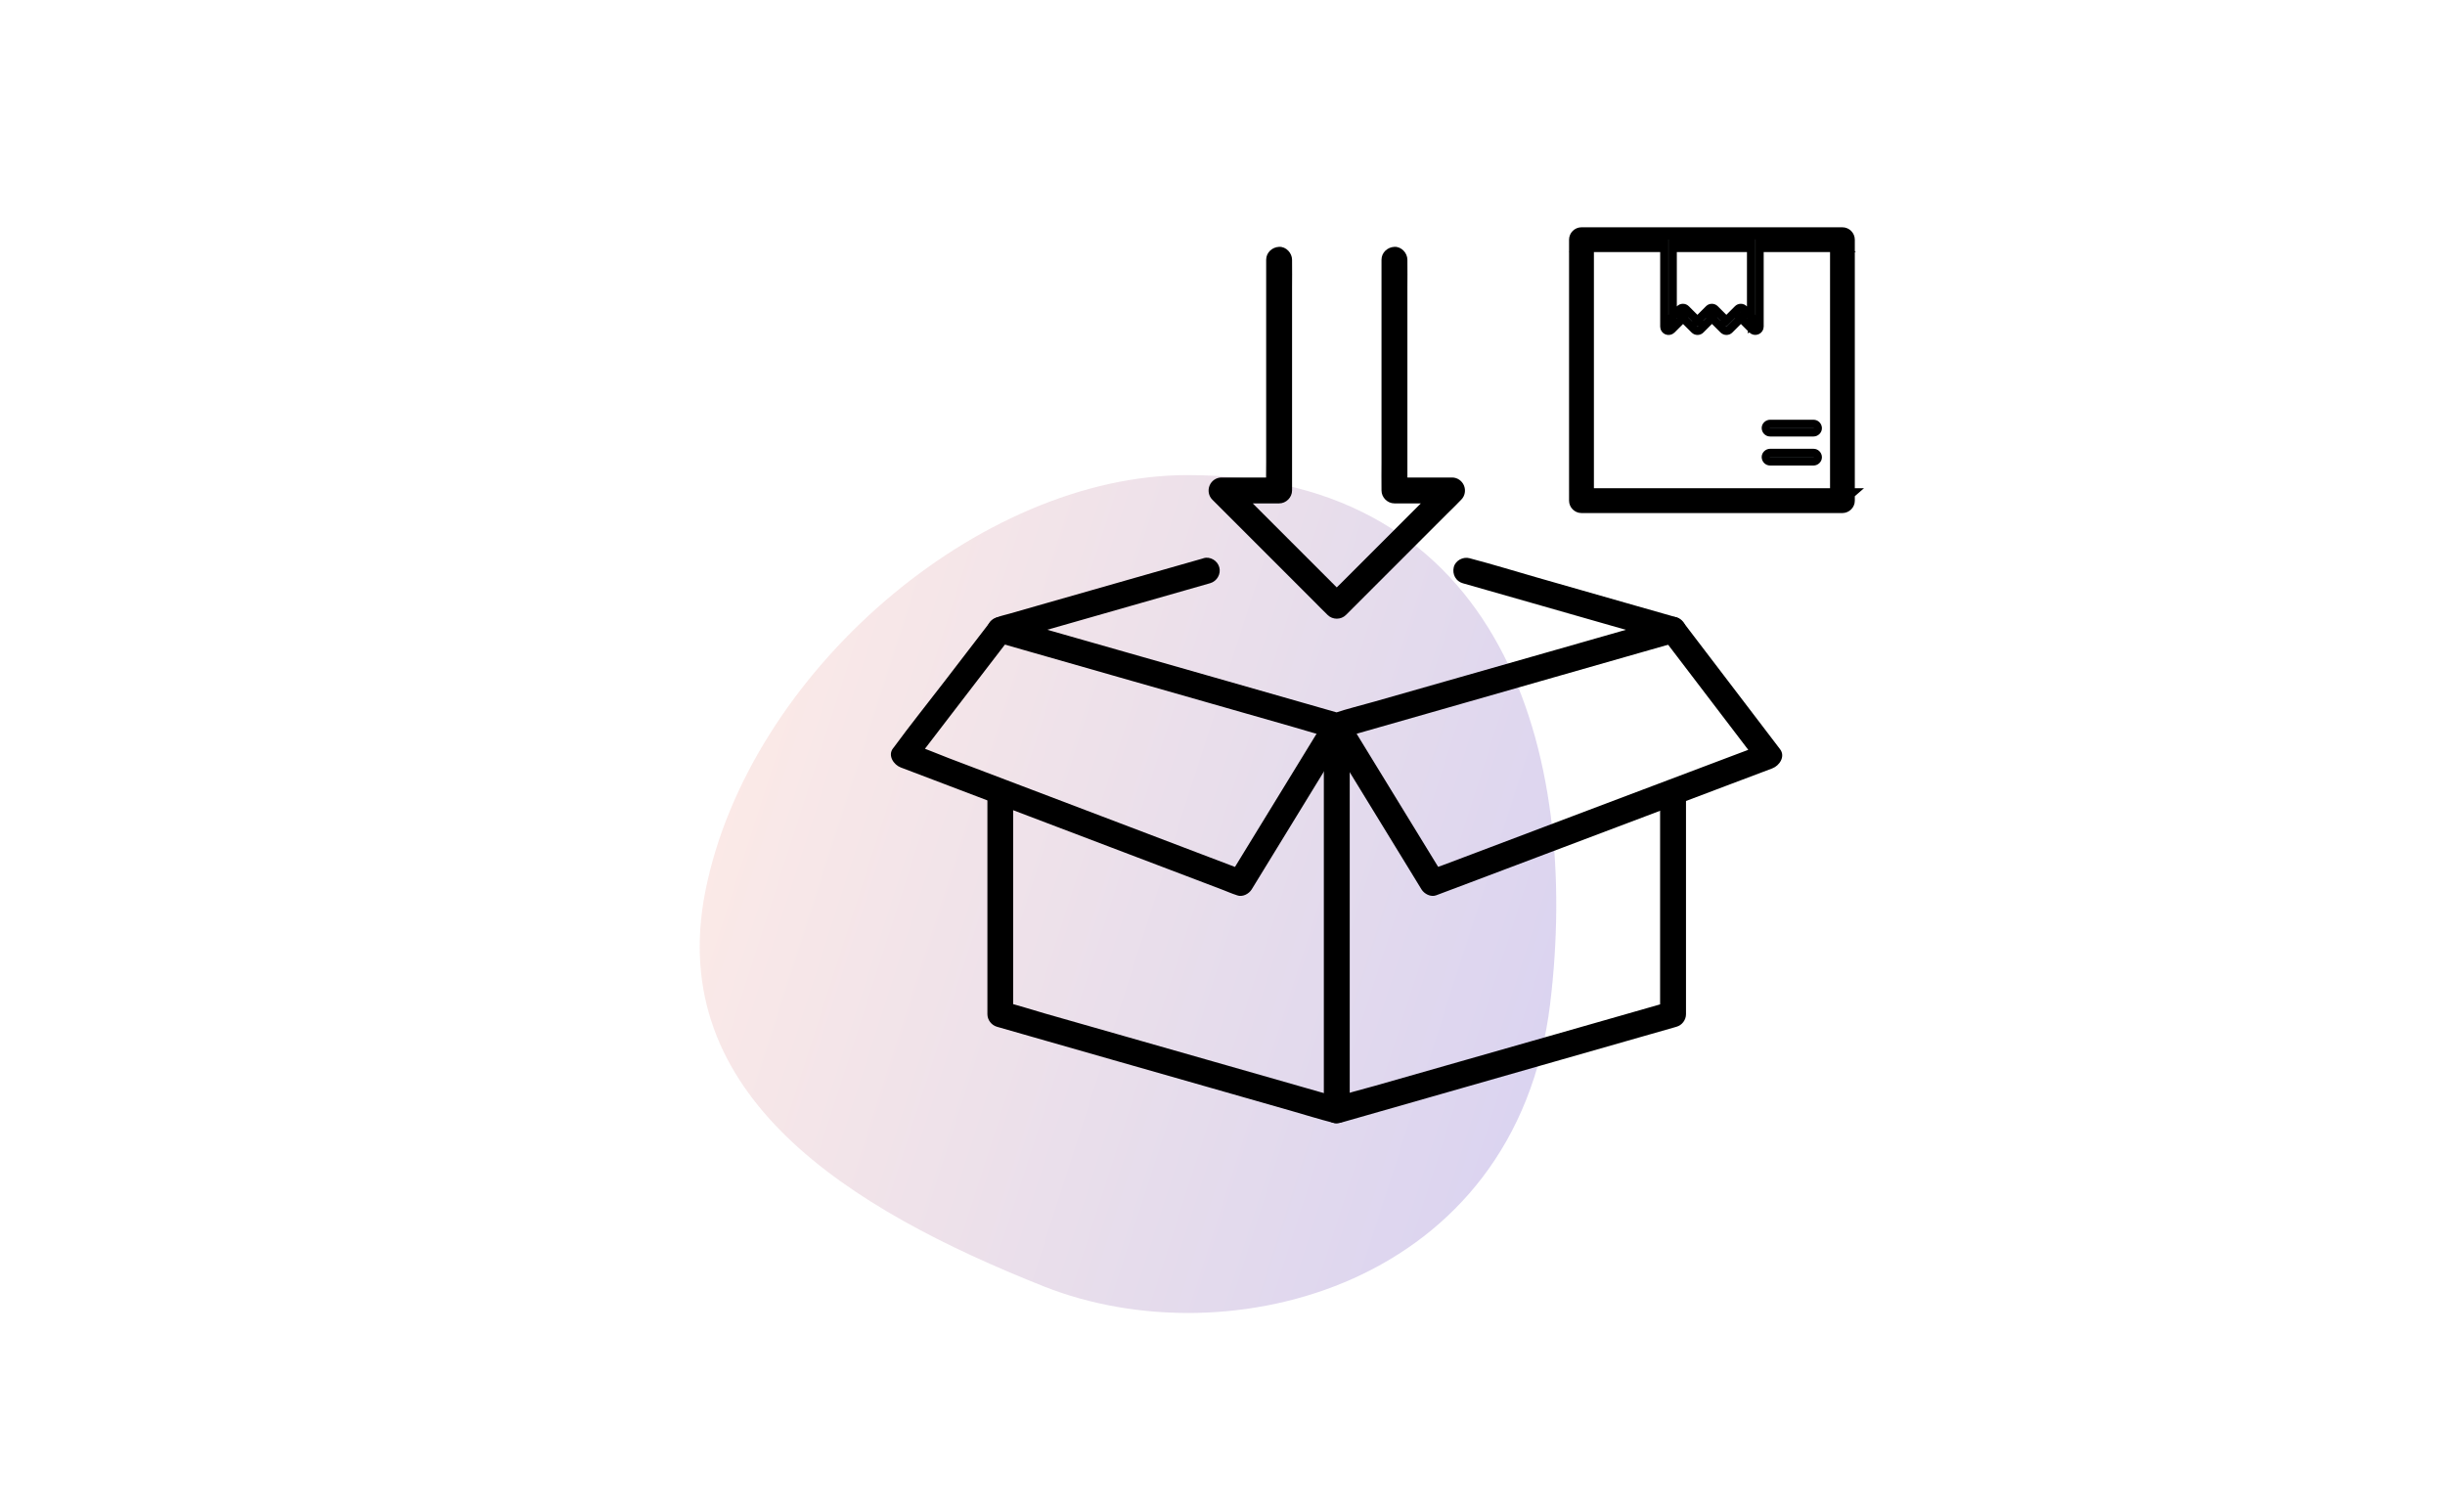
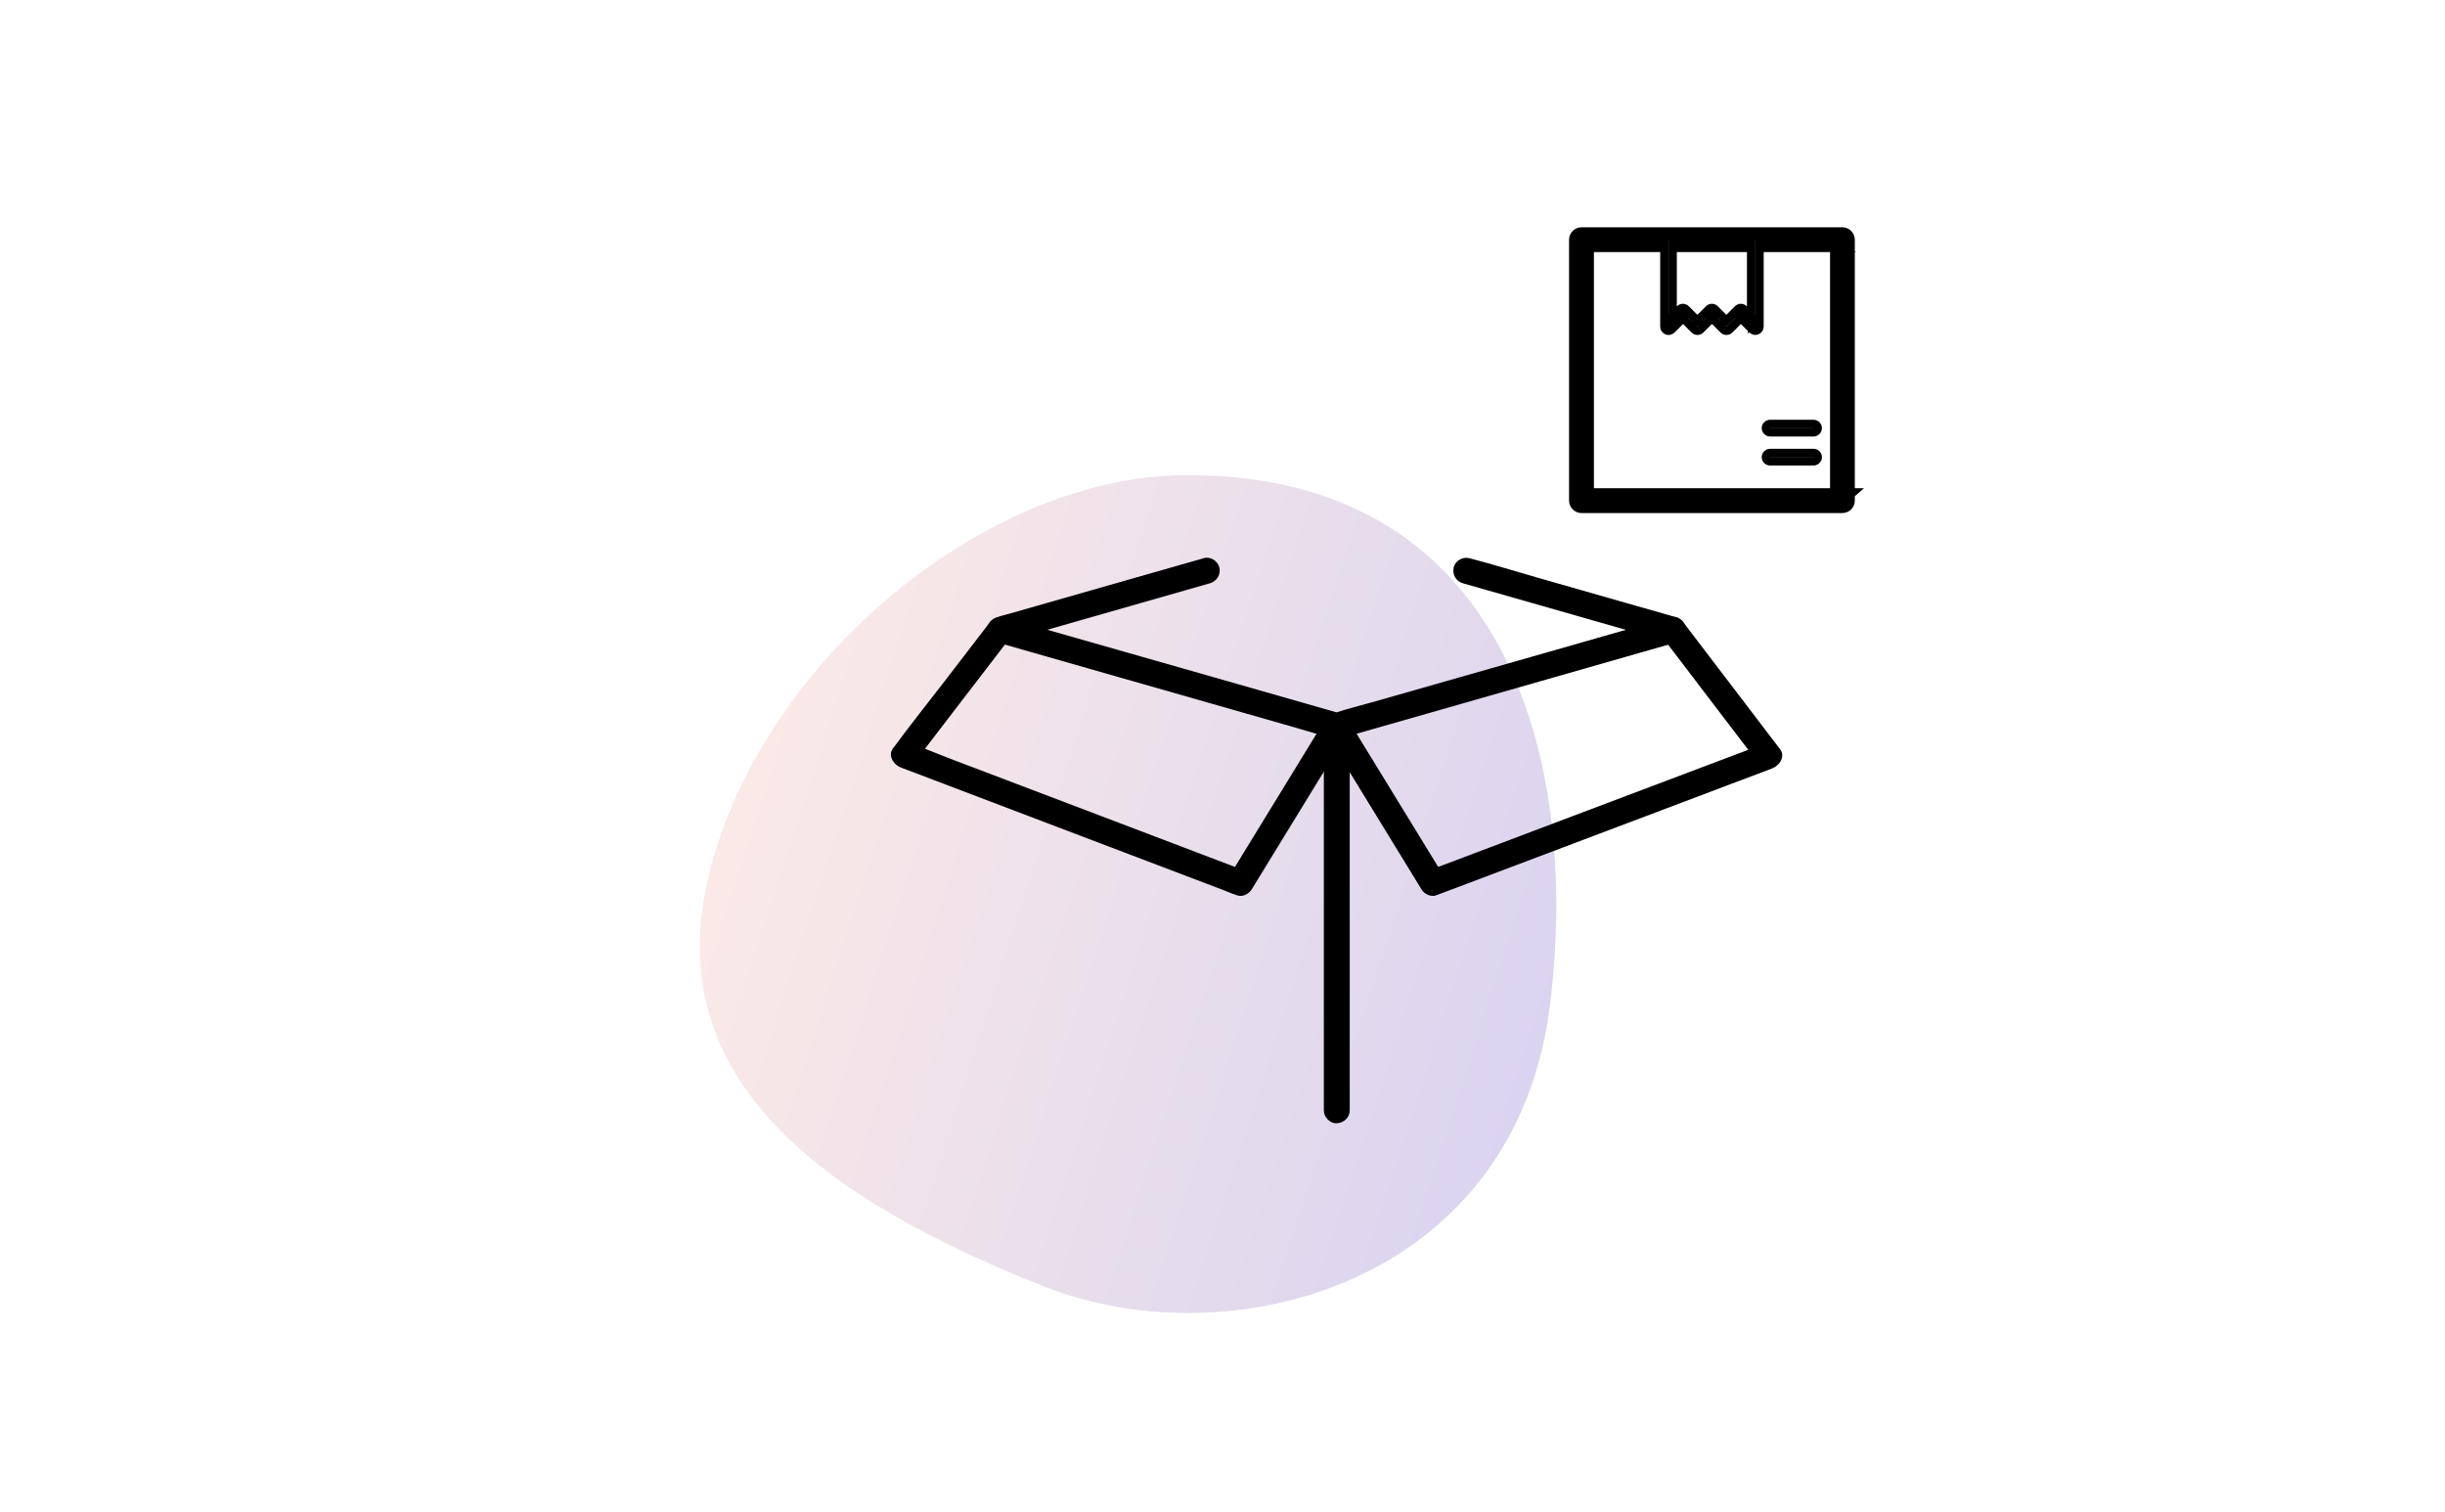
<svg xmlns="http://www.w3.org/2000/svg" id="Ebene_1" version="1.1" viewBox="0 0 304 188">
  <defs>
    <style>
      .st0 {
        stroke-width: 2px;
      }

      .st0, .st1 {
        fill: #222426;
        stroke: #000;
        stroke-miterlimit: 10;
      }

      .st2 {
        fill: url(#Unbenannter_Verlauf);
        isolation: isolate;
        opacity: .4;
      }
    </style>
    <linearGradient id="Unbenannter_Verlauf" data-name="Unbenannter Verlauf" x1="77.91" y1="101.42" x2="211.15" y2="58.57" gradientTransform="translate(0 190) scale(1 -1)" gradientUnits="userSpaceOnUse">
      <stop offset=".02" stop-color="#ffcfc1" />
      <stop offset=".58" stop-color="#c0a8cf" />
      <stop offset=".96" stop-color="#9c8cdd" />
    </linearGradient>
  </defs>
  <path class="st2" d="M192.74,124.81c-4.26,34.98-39.89,44.31-62.99,35.12-24.1-9.58-47.09-23.67-42.05-49.12,5.37-27.09,34.01-51.74,59.95-51.74,39.34,0,48.86,34.75,45.09,65.72h0Z" />
  <g>
    <g>
-       <path d="M122.77,99.04v27.06c0,.71.5,1.36,1.18,1.56,1.4.4,2.79.8,4.19,1.2,3.34.95,6.67,1.91,10,2.86,4.03,1.15,8.06,2.3,12.09,3.45,3.49,1,6.97,1.99,10.46,2.99,1.67.48,3.34,1,5.02,1.43.58.15,1.02-.01,1.56-.16.86-.25,1.73-.49,2.59-.74,3.16-.9,6.33-1.81,9.49-2.71,4.01-1.15,8.02-2.29,12.03-3.44,3.62-1.03,7.24-2.07,10.85-3.1,1.98-.57,3.97-1.13,5.95-1.7.09-.03.18-.05.27-.08.68-.19,1.18-.84,1.18-1.56v-27.06c0-.84-.74-1.65-1.61-1.61-.87.04-1.61.71-1.61,1.61v27.06c.39-.52.79-1.04,1.18-1.56-1.4.4-2.79.8-4.19,1.2-3.32.95-6.64,1.9-9.97,2.85-4.03,1.15-8.06,2.3-12.09,3.45-3.48.99-6.96,1.99-10.45,2.98-1.68.48-3.4.89-5.06,1.45-.02,0-.05.01-.07.02h.86c-1.4-.4-2.79-.8-4.19-1.2-3.32-.95-6.64-1.9-9.97-2.85-4.03-1.15-8.06-2.3-12.09-3.45-3.48-.99-6.96-1.99-10.45-2.98-1.68-.48-3.36-1.04-5.06-1.45-.02,0-.05-.01-.07-.02.39.52.79,1.04,1.18,1.56v-27.06c0-.84-.74-1.65-1.61-1.61-.87.04-1.61.71-1.61,1.61h0Z" />
      <path d="M207.6,76.75c-1.4.4-2.79.8-4.19,1.2-3.32.95-6.64,1.9-9.97,2.85-4.03,1.15-8.06,2.3-12.09,3.45-3.48.99-6.96,1.99-10.45,2.98-1.68.48-3.4.89-5.06,1.45-.02,0-.05.01-.07.02h.86c-1.4-.4-2.79-.8-4.19-1.2-3.32-.95-6.64-1.9-9.97-2.85-4.03-1.15-8.06-2.3-12.09-3.45-3.48-.99-6.96-1.99-10.45-2.98-1.69-.48-3.37-1.01-5.06-1.45-.02,0-.05-.01-.07-.02-.81-.23-1.79.28-1.98,1.13-.2.86.26,1.74,1.13,1.98,1.4.4,2.79.8,4.19,1.2,3.34.95,6.67,1.91,10,2.86,4.03,1.15,8.06,2.3,12.09,3.45,3.49,1,6.97,1.99,10.46,2.99,1.67.48,3.34,1,5.02,1.43.58.15,1.02-.01,1.56-.16l2.59-.74,9.49-2.71c4.01-1.15,8.02-2.29,12.03-3.44,3.62-1.03,7.24-2.07,10.85-3.1,1.98-.57,3.97-1.13,5.95-1.7.09-.03.18-.05.27-.08.81-.23,1.4-1.15,1.13-1.98-.27-.83-1.12-1.38-1.98-1.13h0Z" />
      <path d="M149.65,69.41c-2.3.66-4.6,1.32-6.91,1.97-4.2,1.2-8.41,2.4-12.61,3.6-1.54.44-3.08.88-4.61,1.32-.93.27-1.92.39-2.54,1.2-1.87,2.43-3.74,4.87-5.61,7.3-2.07,2.7-4.21,5.35-6.22,8.1-.04.05-.08.1-.12.15-.69.9.11,2.05.96,2.37,1.39.53,2.77,1.05,4.16,1.58,3.33,1.27,6.66,2.53,9.99,3.8,4.03,1.53,8.06,3.06,12.08,4.59,3.48,1.32,6.96,2.65,10.45,3.97,1.15.44,2.3.87,3.44,1.31.54.21,1.08.45,1.63.62.02,0,.05.02.07.03.67.25,1.47-.17,1.82-.74,1.35-2.2,2.7-4.4,4.05-6.61,2.14-3.49,4.28-6.99,6.42-10.48.49-.81.99-1.62,1.48-2.42h-2.79l4.05,6.61c2.14,3.49,4.28,6.99,6.42,10.48.49.81.99,1.62,1.48,2.42.34.56,1.15.99,1.82.74,1.39-.52,2.78-1.05,4.17-1.57,3.32-1.25,6.64-2.51,9.96-3.76,4.03-1.52,8.07-3.05,12.1-4.57,3.47-1.31,6.95-2.62,10.42-3.94,1.7-.64,3.4-1.27,5.09-1.92.02,0,.05-.02.07-.03.86-.32,1.65-1.46.96-2.37-1.76-2.31-3.53-4.63-5.29-6.94-2.15-2.82-4.31-5.65-6.46-8.47-.33-.43-.64-.83-1.2-1.01-.26-.08-.53-.15-.79-.23-1.32-.38-2.65-.76-3.97-1.13-4.15-1.19-8.31-2.37-12.46-3.56-2.76-.79-5.51-1.64-8.29-2.37-.05-.01-.09-.03-.14-.04-.81-.23-1.79.28-1.98,1.13-.2.86.26,1.74,1.13,1.98,2.91.83,5.82,1.66,8.73,2.49,4.59,1.31,9.19,2.63,13.78,3.94l3.18.91c-.32-.25-.64-.49-.96-.74,1.34,1.76,2.68,3.52,4.02,5.27,2.15,2.82,4.3,5.64,6.45,8.46.49.65.99,1.29,1.48,1.94.32-.79.64-1.58.96-2.37-1.39.52-2.78,1.05-4.17,1.57-3.32,1.25-6.64,2.51-9.96,3.76-4.03,1.52-8.07,3.05-12.1,4.57-3.47,1.31-6.95,2.62-10.42,3.94-1.15.43-2.3.87-3.45,1.3-.54.2-1.11.38-1.64.62-.02.01-.05.02-.07.03l1.82.74c-1.35-2.2-2.7-4.4-4.05-6.61-2.14-3.49-4.28-6.99-6.42-10.48-.49-.81-.99-1.62-1.48-2.42-.64-1.04-2.15-1.04-2.79,0-1.35,2.2-2.7,4.4-4.05,6.61-2.14,3.49-4.28,6.99-6.42,10.48-.49.81-.99,1.62-1.48,2.42.61-.25,1.21-.49,1.82-.74-1.39-.53-2.77-1.05-4.16-1.58-3.33-1.27-6.66-2.53-9.99-3.8-4.03-1.53-8.06-3.06-12.08-4.59-3.48-1.32-6.96-2.65-10.45-3.97-1.68-.64-3.36-1.38-5.08-1.93-.02,0-.05-.02-.07-.03.32.79.64,1.58.96,2.37,1.35-1.76,2.7-3.51,4.04-5.27,2.14-2.79,4.28-5.57,6.42-8.36.5-.65.99-1.29,1.49-1.94l-.96.74c2.91-.83,5.82-1.66,8.73-2.49,4.59-1.31,9.19-2.63,13.78-3.94,1.06-.3,2.12-.61,3.18-.91.84-.24,1.36-1.14,1.13-1.98-.23-.84-1.14-1.37-1.98-1.13h0Z" />
      <path d="M167.82,138.05v-45.85c0-.62,0-1.24,0-1.86,0-.03,0-.05,0-.08,0-.84-.74-1.65-1.61-1.61-.87.04-1.61.71-1.61,1.61v45.85c0,.62,0,1.24,0,1.86,0,.03,0,.05,0,.08,0,.84.74,1.65,1.61,1.61.87-.04,1.61-.71,1.61-1.61h0Z" />
    </g>
-     <path d="M171.77,32.3v25.16c0,1.16-.02,2.31,0,3.47,0,.02,0,.03,0,.05,0,.87.74,1.61,1.61,1.61h7.17c-.38-.92-.76-1.84-1.14-2.75-.48.48-.95.95-1.43,1.43l-3.42,3.42c-1.38,1.38-2.76,2.76-4.14,4.14l-3.58,3.58c-.58.58-1.18,1.14-1.74,1.74,0,0-.02.02-.03.03h2.28c-.48-.48-.95-.95-1.43-1.43-1.14-1.14-2.28-2.28-3.42-3.42-1.38-1.38-2.76-2.76-4.14-4.14-1.19-1.19-2.39-2.39-3.58-3.58-.58-.58-1.14-1.18-1.74-1.74,0,0-.02-.02-.03-.03-.38.92-.76,1.84-1.14,2.75h7.17c.87,0,1.61-.74,1.61-1.61v-25.16c0-1.16.02-2.31,0-3.47,0-.02,0-.03,0-.05,0-.84-.74-1.65-1.61-1.61-.87.04-1.61.71-1.61,1.61v25.16c0,1.15-.03,2.31,0,3.47,0,.02,0,.03,0,.05l1.61-1.61h-7.17c-.65,0-1.23.41-1.47.99-.25.59-.13,1.3.33,1.76s.95.95,1.43,1.43c1.14,1.14,2.28,2.28,3.42,3.42,1.38,1.38,2.76,2.76,4.14,4.14,1.19,1.19,2.39,2.39,3.58,3.58.58.58,1.15,1.17,1.74,1.74,0,0,.02.02.03.03.62.62,1.66.62,2.28,0,.48-.48.95-.95,1.43-1.43,1.14-1.14,2.28-2.28,3.42-3.42l4.14-4.14c1.19-1.19,2.39-2.39,3.58-3.58.58-.58,1.18-1.14,1.74-1.74,0,0,.02-.02.03-.03.46-.46.58-1.17.33-1.76-.25-.59-.83-.99-1.47-.99h-7.17l1.61,1.61v-25.16c0-1.16.02-2.31,0-3.47,0-.02,0-.03,0-.05,0-.84-.74-1.65-1.61-1.61-.87.04-1.61.71-1.61,1.61h0Z" />
  </g>
  <g>
    <path class="st0" d="M229.09,61.7h-31.13c-.42,0-.84-.01-1.26,0-.02,0,.77.21.75.21.18.18-.71-.74-.53-.56,0-.29.26.31.26.02v-30.26c0-.42.01-.84,0-1.26,0-.02-.18,1.09-.18,1.07-.18.18.64-.74.46-.56.29,0-.24-.02.05-.02h30.26c.42,0,.84.01,1.26,0,.02,0-.72,0-.7,0-.18-.18.52,1.01.34.83,0,.29-.13-.79-.13-.5v30.26c0,.42,0,.84,0,1.26,0,.02,0,.04,0,.06,0,.28.25.55.54.54.29-.01.54-.24.54-.54v-31.13c0-.42,0-.84,0-1.26,0-.02,0-.04,0-.06,0-.29-.25-.54-.54-.54h-31.13c-.42,0-.84,0-1.26,0-.02,0-.04,0-.06,0-.29,0-.54.25-.54.54v31.13c0,.42,0,.84,0,1.26,0,.02,0,.04,0,.06,0,.29.25.54.54.54h31.13c.42,0,.84,0,1.26,0,.02,0,.04,0,.06,0,.28,0,.55-.25.54-.54-.01-.29-.24-.54-.54-.54Z" />
    <path class="st1" d="M206.92,29.8v9.49c0,.44-.01.87,0,1.31,0,0,0,.01,0,.02,0,.22.14.41.33.49.2.08.44.04.59-.11l1.58-1.58c.07-.07-.56-.41-.49-.49-.25,0,.2.26-.05.26l1.58,1.58c.07.07.15.15.22.22.21.21.56.21.76,0l1.58-1.58c.07-.07-.23-.15-.16-.22-.25,0,.05.18-.2.18l1.4,1.4c.07.07.15.15.22.22.21.21.56.21.76,0l1.58-1.58c.07-.07.15-.15.22-.22-.25,0-.28.23-.54.23l1.35,1.35c.07.07.15.15.22.22.15.15.39.2.59.11.2-.08.33-.28.33-.49v-9.49c0-.44,0-.87,0-1.31,0,0,0-.01,0-.02,0-.28-.25-.55-.54-.54-.29.01-.54.24-.54.54v9.49c0,.44-.01.87,0,1.31,0,0,.07.09.07.1.31-.13.07-.81.37-.94-.53-.53-.57-.57-1.1-1.1-.07-.07-.15-.15-.22-.22-.21-.21-.56-.21-.76,0-.53.53-1.05,1.05-1.58,1.58-.07.07.19-.19.11-.11.25,0-.21-.05.05-.05-.53-.53-.67-.67-1.2-1.2-.07-.07-.15-.15-.22-.22-.21-.21-.56-.21-.76,0-.53.53-1.05,1.05-1.58,1.58-.07.07.36-.05.28.02.25,0-.56-.36-.3-.36-.53-.53-.49-.49-1.02-1.02-.07-.07-.15-.15-.22-.22-.21-.21-.56-.21-.76,0-.53.53-1.05,1.05-1.58,1.58-.07.07.18.03.1.11.31.13-.05.07.26.2,0-.36.34-.42.34-.78v-8.41c0-.44,0-.87,0-1.31,0,0,0-.01,0-.02,0-.28-.25-.55-.54-.54-.29.01-.54.24-.54.54h0Z" />
    <path class="st1" d="M220.08,53.77h5.41c.28,0,.55-.25.54-.54-.01-.29-.24-.54-.54-.54h-5.41c-.28,0-.55.25-.54.54.01.29.24.54.54.54h0Z" />
-     <path class="st1" d="M220.08,57.38h5.41c.28,0,.55-.25.54-.54-.01-.29-.24-.54-.54-.54h-5.41c-.28,0-.55.25-.54.54.01.29.24.54.54.54h0Z" />
+     <path class="st1" d="M220.08,57.38h5.41c.28,0,.55-.25.54-.54-.01-.29-.24-.54-.54-.54h-5.41c-.28,0-.55.25-.54.54.01.29.24.54.54.54h0" />
  </g>
</svg>